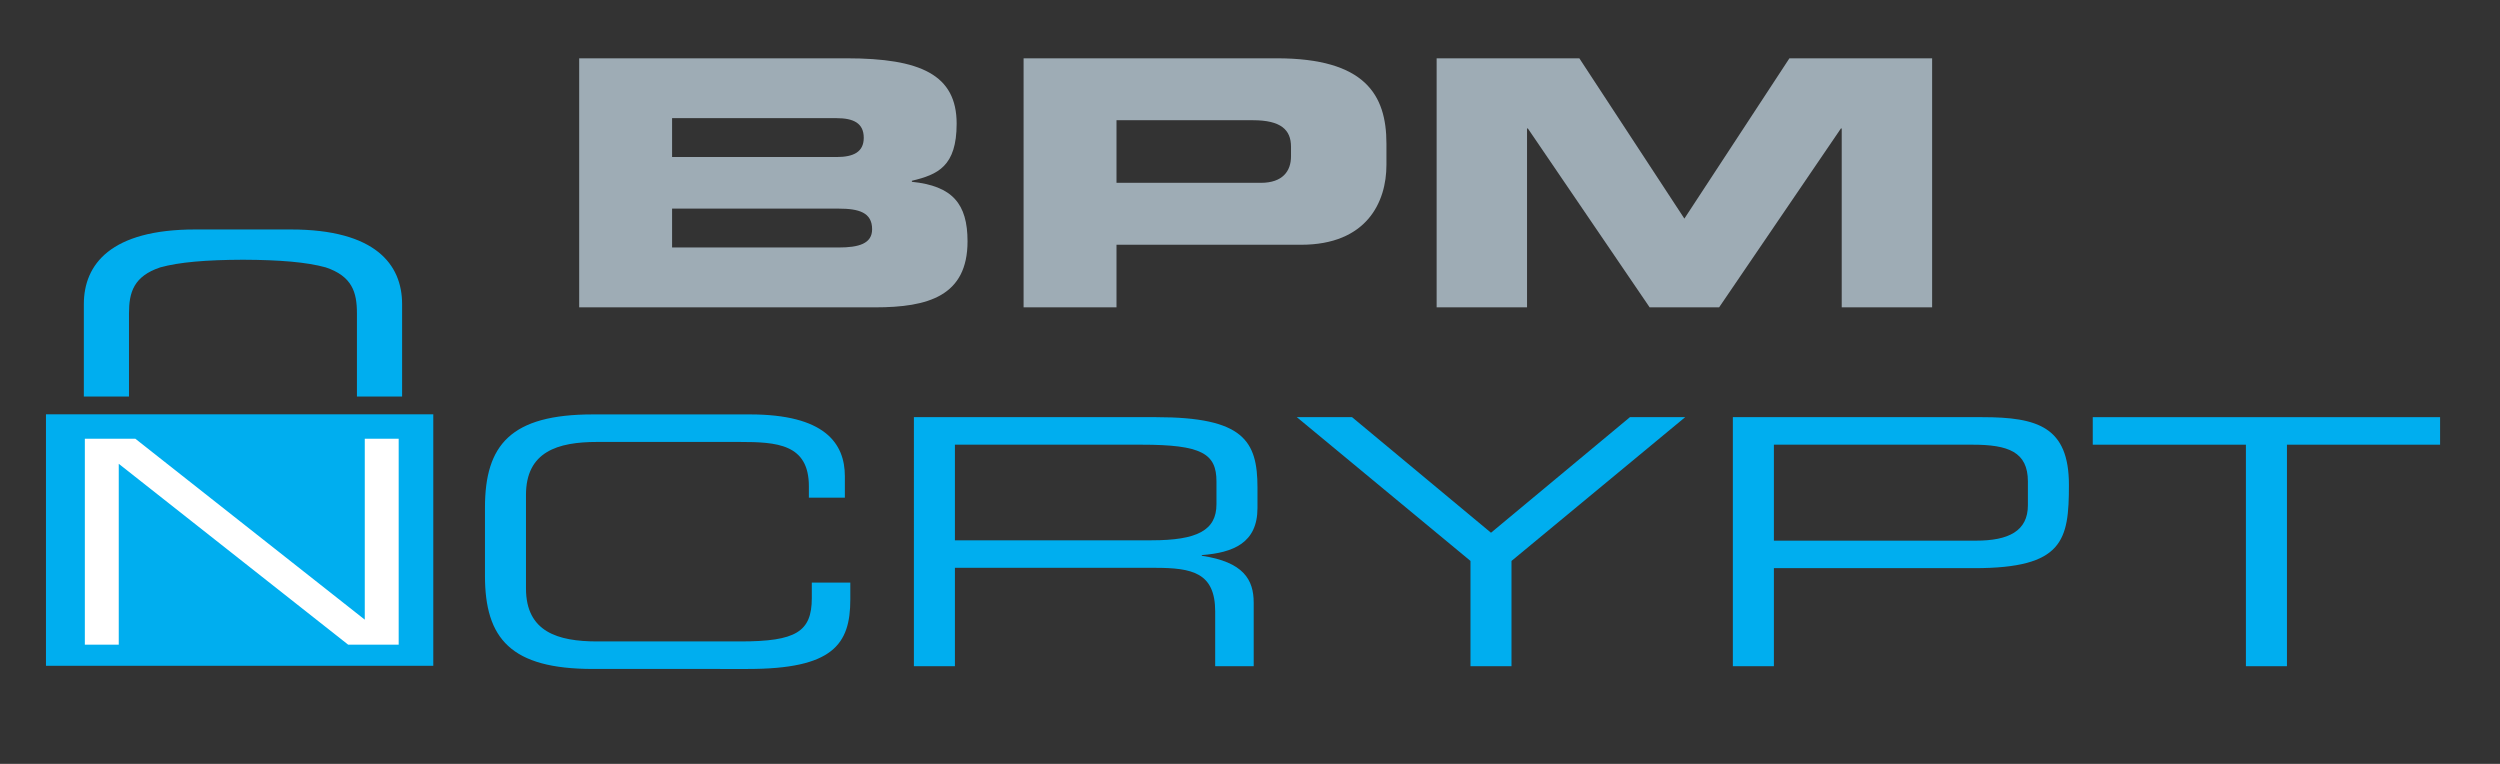
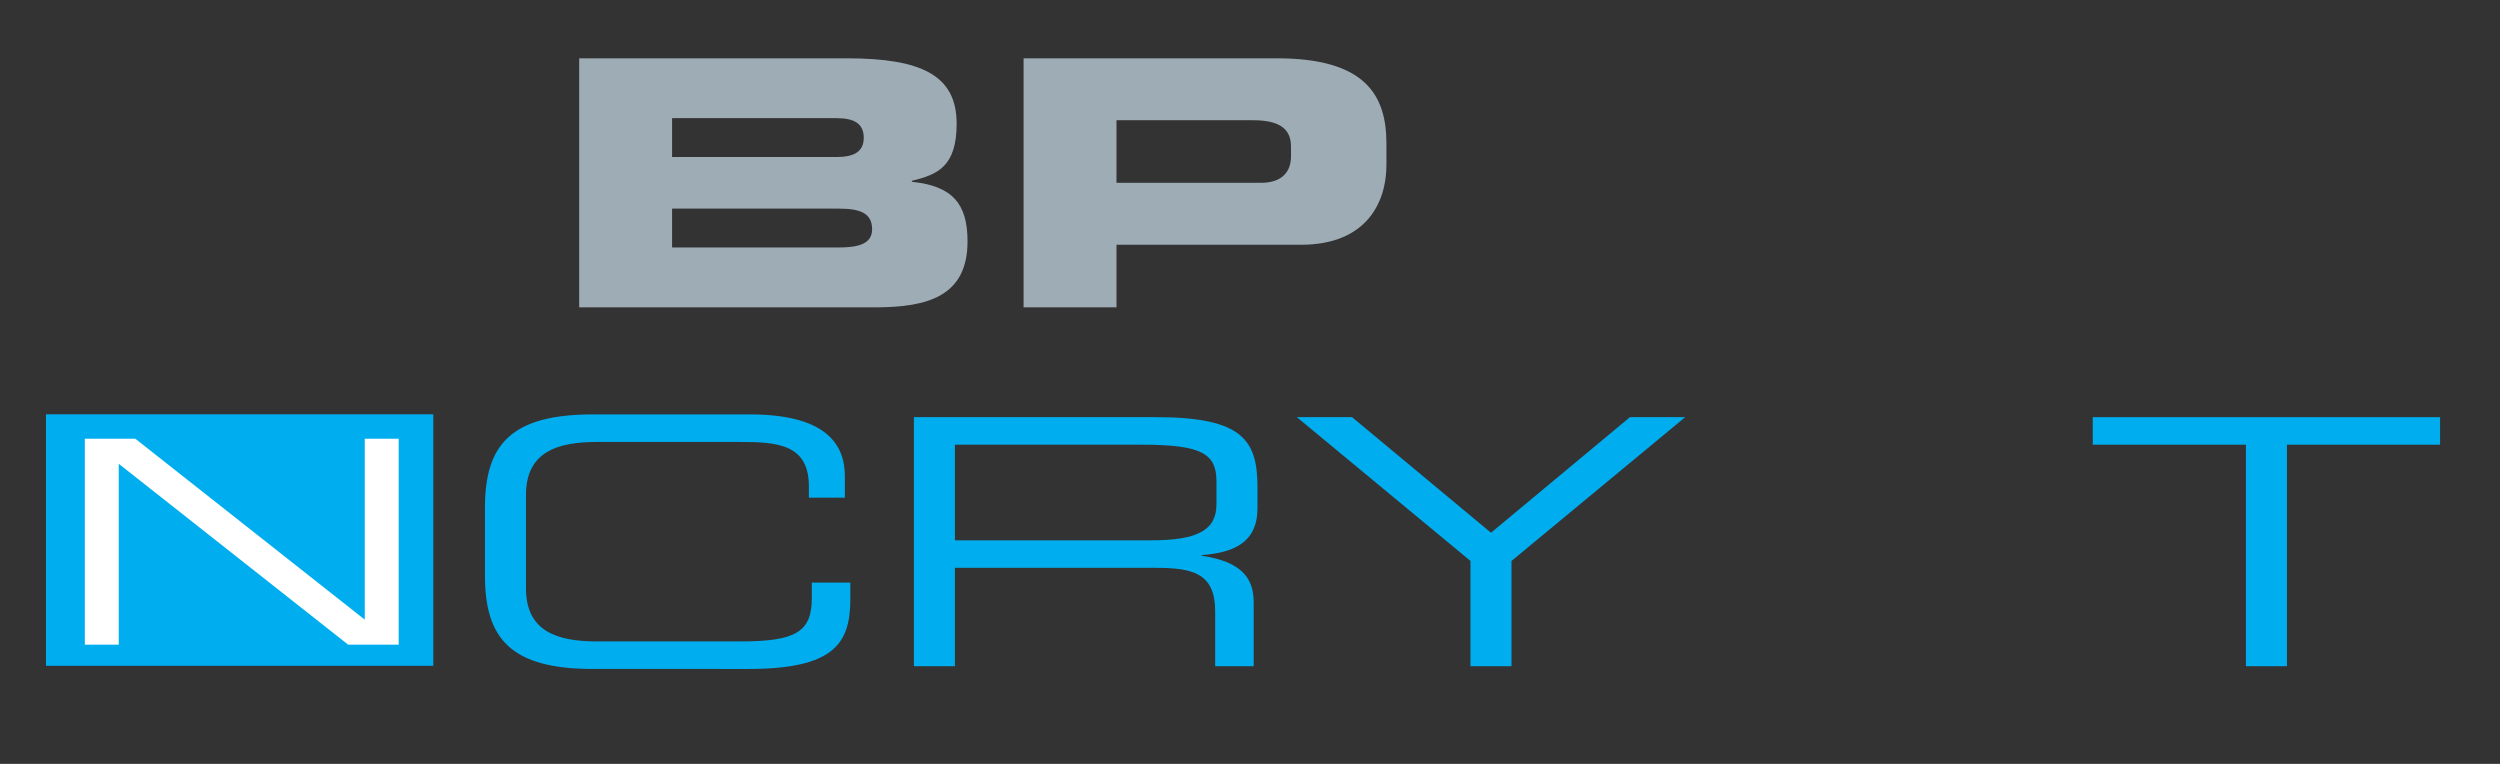
<svg xmlns="http://www.w3.org/2000/svg" version="1.1" id="Layer_1" x="0px" y="0px" width="216px" height="66px" viewBox="0 0 216 66" xml:space="preserve">
  <rect x="0" y="0" width="216" height="66" fill="#333333" stroke="none" />
  <path fill="#9EACB5" d="M50.041,5.038h23.104c6.401,0,9.509,1.426,9.509,5.647c0,3.685-1.626,4.398-3.868,4.934v0.089 c3.507,0.356,4.809,1.901,4.809,5.141c0,4.726-3.399,5.706-7.99,5.706H50.041V5.038z M58.068,13.567h14.21 c1.482,0,2.35-0.445,2.35-1.664c0-1.249-0.868-1.695-2.35-1.695h-14.21V13.567z M58.068,21.383h14.39 c1.735,0,2.893-0.327,2.893-1.576c0-1.457-1.157-1.782-2.893-1.782h-14.39V21.383z" />
  <path fill="#9EACB5" d="M88.438,5.038h21.876c7.629,0,9.474,3.15,9.474,7.37v1.844c0,3.209-1.7,6.895-7.378,6.895H96.466v5.408 h-8.028V5.038z M96.466,15.796h12.474c1.88,0,2.603-1.011,2.603-2.288v-0.833c0-1.455-0.866-2.288-3.29-2.288H96.466V15.796z" />
-   <polygon fill="#9EACB5" points="124.125,5.038 136.455,5.038 145.53,18.887 154.605,5.038 166.936,5.038 166.936,26.555 159.125,26.555 159.125,11.101 159.054,11.101 148.531,26.555 142.529,26.555 132.008,11.101 131.936,11.101 131.936,26.555 124.125,26.555 " />
  <path fill="#00AEEF" d="M41.901,43.859c0-5.438,2.242-8.054,9.328-8.054h13.559c6.437,0,8.208,2.466,8.208,5.35v1.842h-3.109v-0.98 c0-3.656-2.748-3.833-6.002-3.833H51.591c-3.398,0-6.146,0.832-6.146,4.576v8.083c0,3.745,2.748,4.576,6.146,4.576h12.403 c4.771,0,6.146-0.832,6.146-3.744v-1.337h3.327v1.457c0,3.894-1.519,6.003-8.858,6.003H51.229c-7.086,0-9.328-2.615-9.328-8.053 V43.859z" />
  <path fill="#00AEEF" d="M78.961,36.043h20.935c7.557,0,8.75,2.051,8.75,6.092v1.754c0,3.031-2.098,3.862-4.81,4.071v0.059 c3.616,0.535,4.483,2.081,4.483,4.042v5.498h-3.327v-4.725c0-3.359-1.988-3.774-5.207-3.774H82.505v8.499h-3.544V36.043z M99.499,46.682c3.942,0,5.604-0.862,5.604-3.12V41.6c0-2.407-1.266-3.179-6.473-3.179H82.505v8.261H99.499z" />
  <polygon fill="#00AEEF" points="127.05,48.465 112.046,36.043 116.818,36.043 128.822,46.029 140.826,36.043 145.6,36.043 130.594,48.465 130.594,57.561 127.05,57.561 " />
-   <path fill="#00AEEF" d="M149.719,36.043h21.551c4.773,0,7.485,0.832,7.485,5.855c0,4.784-0.47,7.191-8.172,7.191h-17.319v8.47 h-3.545V36.043z M175.21,41.6c0-2.555-1.698-3.179-4.772-3.179h-17.174v8.292h17.463c2.82,0,4.483-0.833,4.483-3.061V41.6z" />
  <polygon fill="#00AEEF" points="194.047,38.421 180.814,38.421 180.814,36.043 210.824,36.043 210.824,38.421 197.592,38.421 197.592,57.56 194.047,57.56 " />
  <rect x="3.972" y="35.796" fill="#00AEEF" width="33.464" height="21.729" />
  <polygon fill="#FFFFFF" points="7.33,37.909 11.695,37.909 31.516,53.538 31.516,37.909 34.446,37.909 34.446,55.7 30.081,55.7 10.26,40.072 10.26,55.7 7.33,55.7 " />
-   <path fill="#00AEEF" d="M25.125,19.826h-2.408h-3.445h-2.408c-7.305,0-9.62,3.021-9.62,6.452v7.985h3.901v-7.202 c0-1.798,0.405-3.192,2.701-3.96c1.641-0.453,3.954-0.648,7.146-0.66c3.195,0.012,5.507,0.207,7.149,0.66 c2.295,0.769,2.698,2.162,2.698,3.96v7.202h3.903v-7.985C34.743,22.846,32.429,19.826,25.125,19.826z" />
</svg>